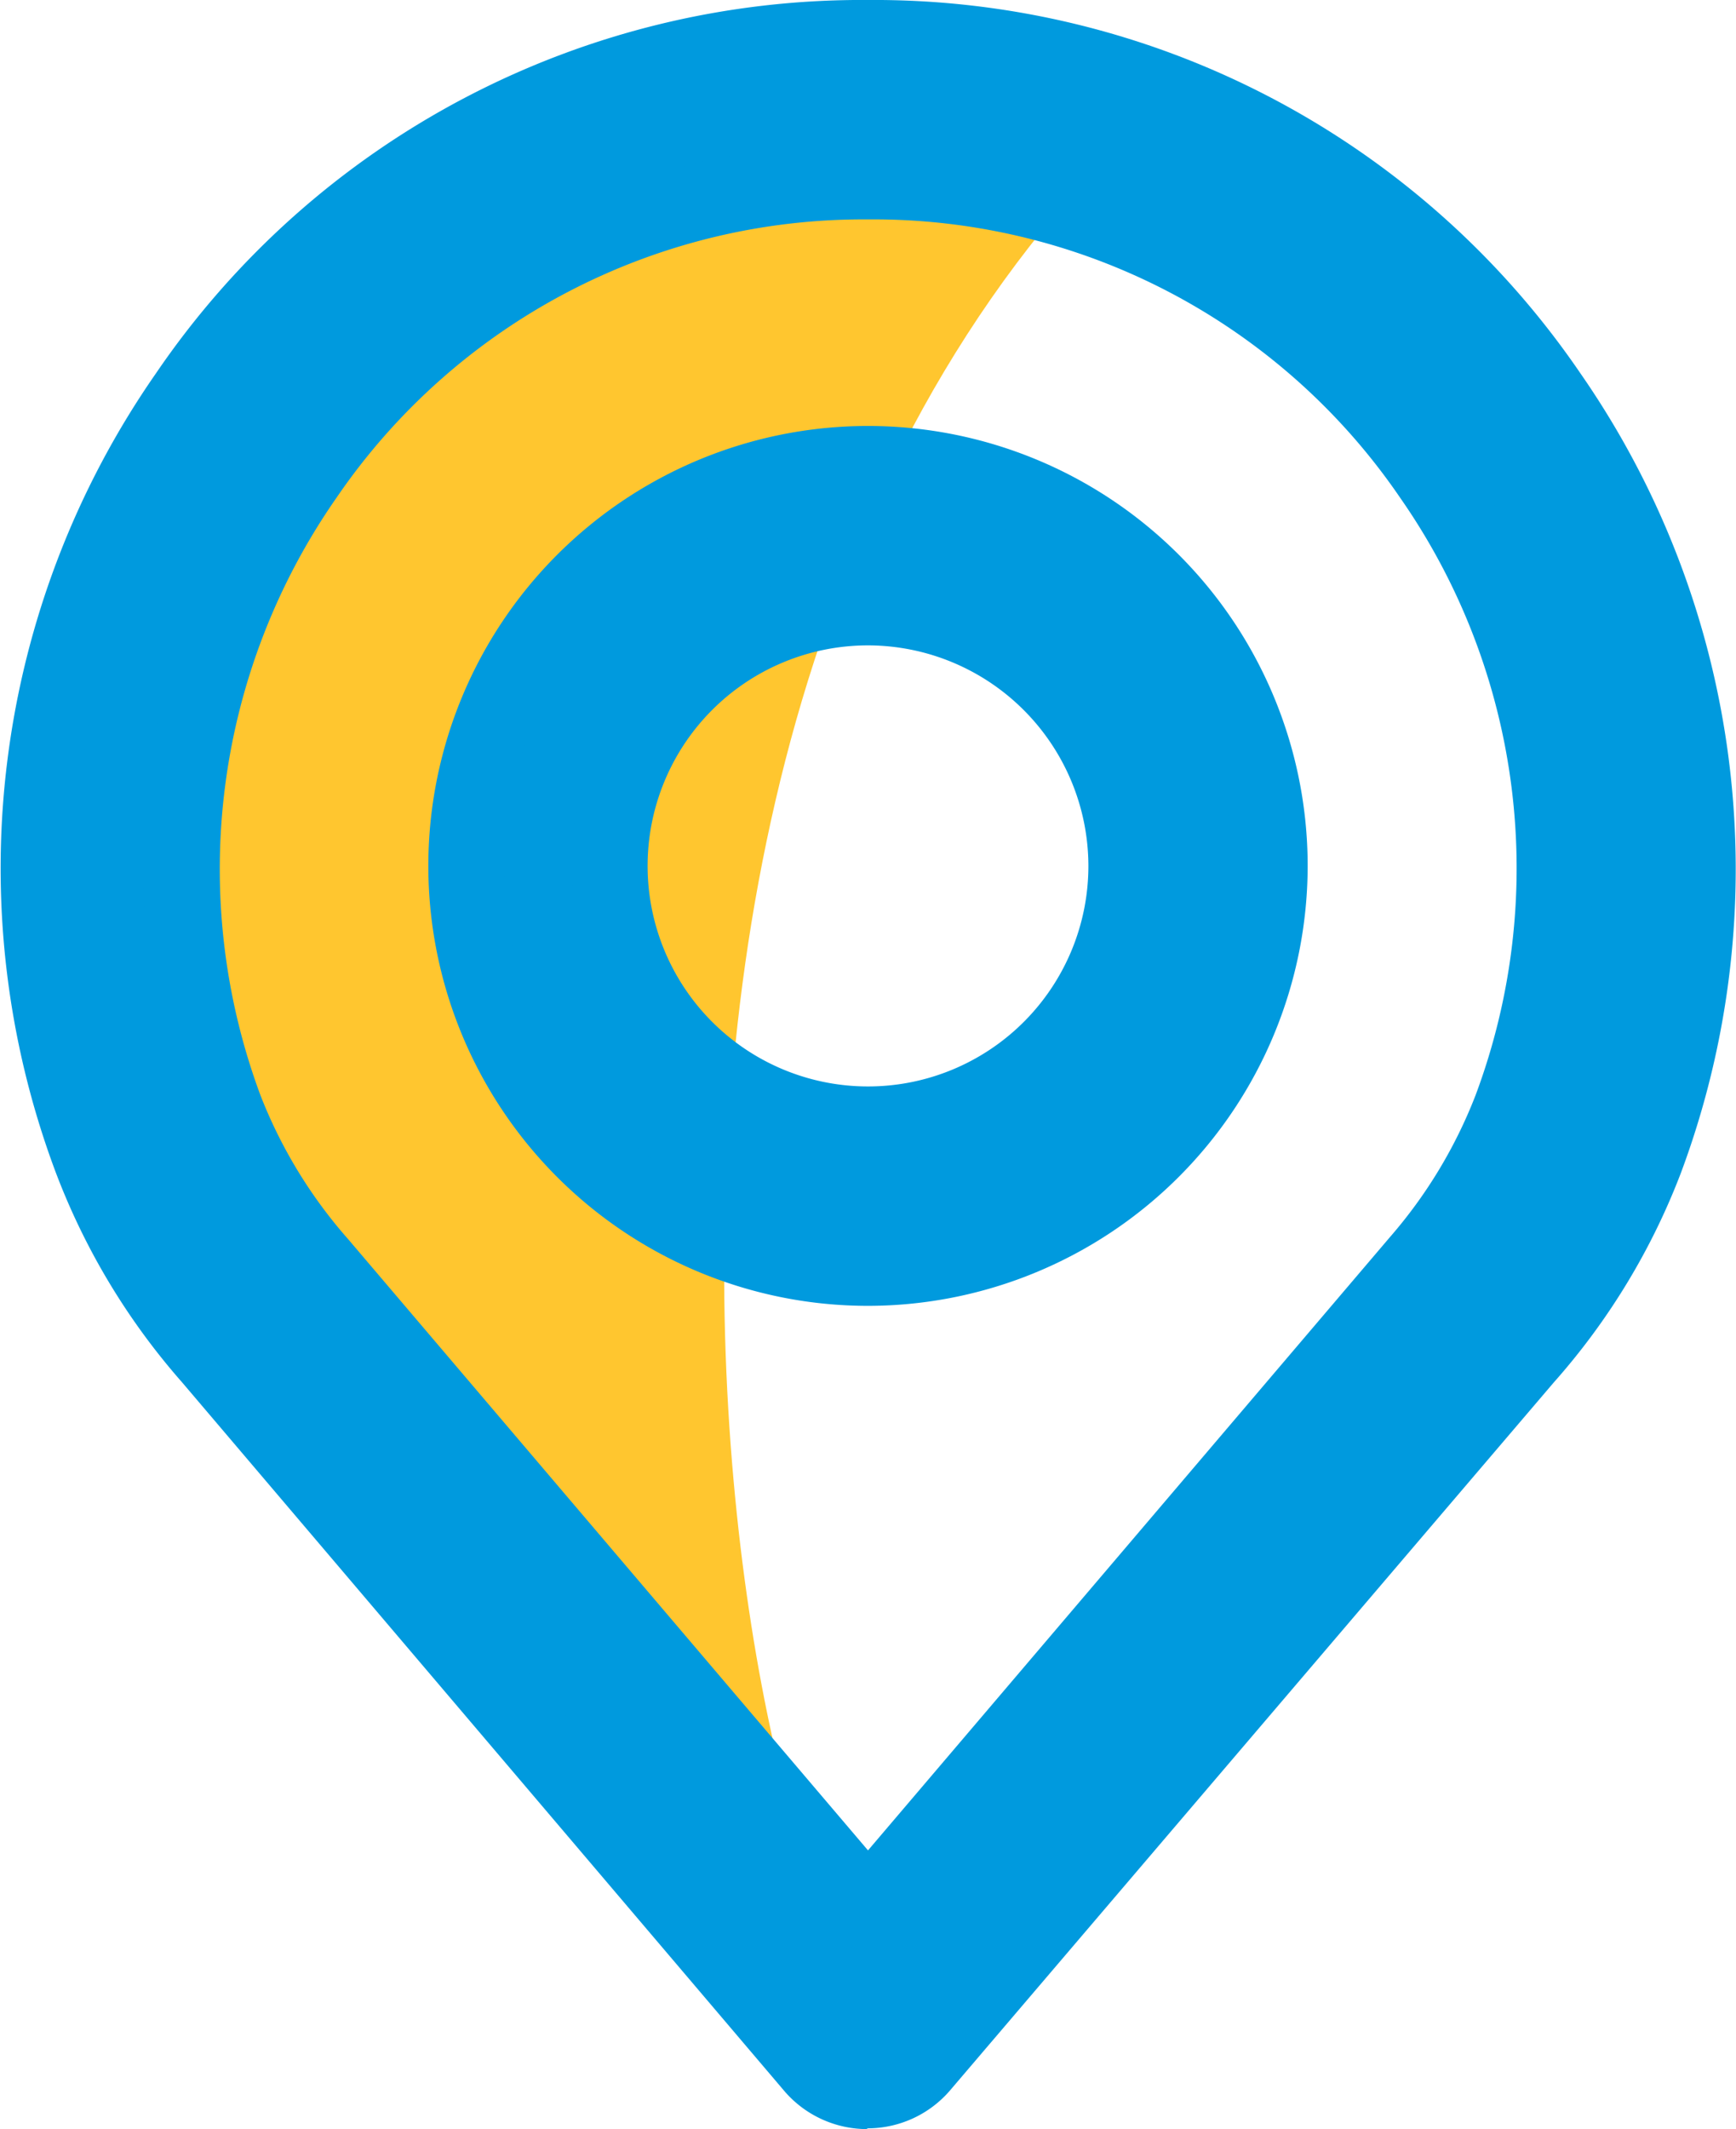
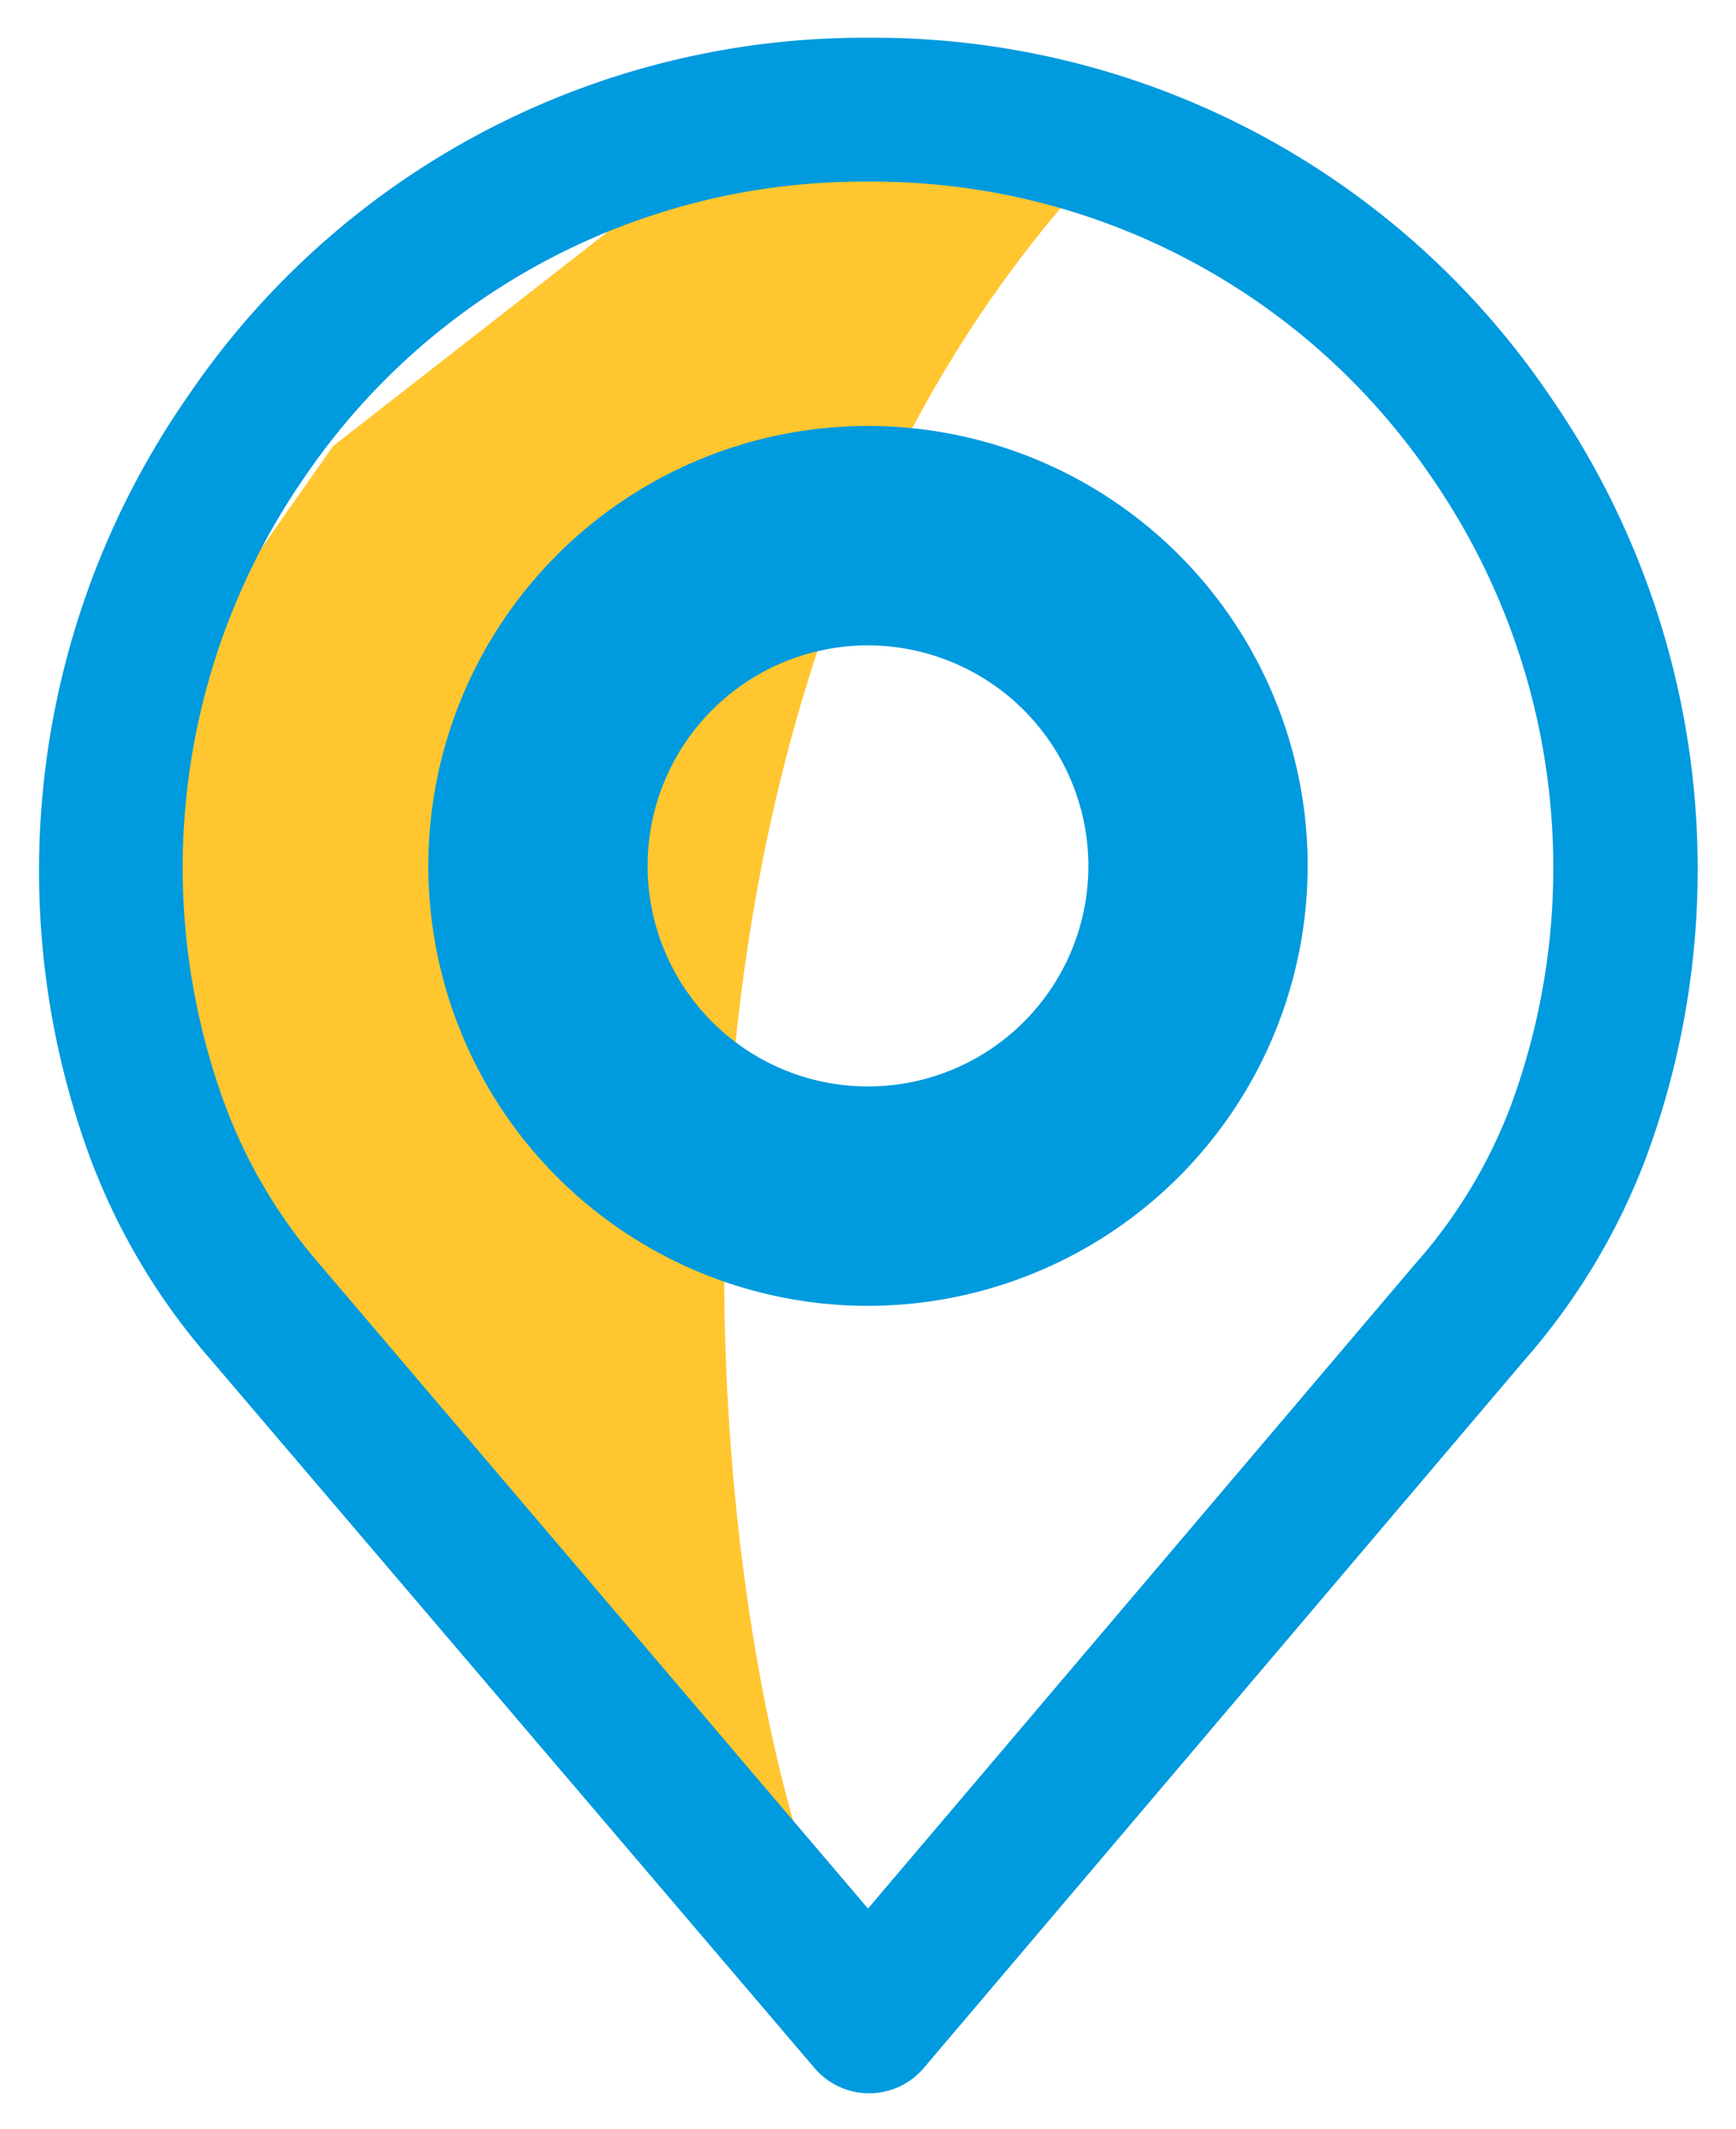
<svg xmlns="http://www.w3.org/2000/svg" viewBox="0 0 46 56.38">
  <defs>
    <style>.cls-1{fill:#ffc62f;}.cls-2{fill:#009ade;}</style>
  </defs>
  <title>map</title>
  <g id="Layer_2" data-name="Layer 2">
    <g id="Layer_1-2" data-name="Layer 1">
      <path class="cls-1" d="M23.72,51.58c-1.63,6.34-11.64-27.7,4.66-46.39,7-8-12.1.81-12.1.81L8.83,11.81,4.07,18.58S2.2,31.66,2.81,31.6s20.91,20,20.91,20" />
      <path class="cls-2" d="M41.05,10.46A21.64,21.64,0,0,0,23,1,21.64,21.64,0,0,0,5,10.46,22,22,0,0,0,2.4,30.69,17.3,17.3,0,0,0,5.58,36l16,18.76a1.9,1.9,0,0,0,2.9,0L40.41,36A17.5,17.5,0,0,0,43.6,30.7a22,22,0,0,0-2.55-20.24M40,29.37a13.55,13.55,0,0,1-2.51,4.11h0L23,50.54,8.47,33.48A13.67,13.67,0,0,1,6,29.36,18.17,18.17,0,0,1,8.08,12.62,17.9,17.9,0,0,1,23,4.81a17.9,17.9,0,0,1,14.92,7.81A18.19,18.19,0,0,1,40,29.37" />
-       <path class="cls-2" d="M23,56.38a2.89,2.89,0,0,1-2.21-1L4.82,36.6A18.1,18.1,0,0,1,1.46,31,22.93,22.93,0,0,1,4.13,9.89,22.62,22.62,0,0,1,23,0,22.65,22.65,0,0,1,41.88,9.89a23,23,0,0,1,2.66,21.17,18.05,18.05,0,0,1-3.37,5.55l-16,18.75a2.88,2.88,0,0,1-2.21,1M23,2A20.66,20.66,0,0,0,5.78,11a21,21,0,0,0-2.44,19.3,16.3,16.3,0,0,0,3,5l16,18.77a.93.93,0,0,0,1.36,0l16-18.76a16.41,16.41,0,0,0,3-4.95A21,21,0,0,0,40.22,11,20.66,20.66,0,0,0,23,2m0,50.08-15.29-18A14.39,14.39,0,0,1,5,29.71,19.17,19.17,0,0,1,7.25,12.05,18.92,18.92,0,0,1,23,3.8a18.89,18.89,0,0,1,15.75,8.25A19.19,19.19,0,0,1,41,29.72a14.47,14.47,0,0,1-2.69,4.41h0ZM23,5.81A16.9,16.9,0,0,0,8.91,13.19,17.18,17.18,0,0,0,6.9,29a12.75,12.75,0,0,0,2.33,3.82L23,49,36.83,32.76A12.72,12.72,0,0,0,39.1,29h0a17.14,17.14,0,0,0-2-15.82A16.89,16.89,0,0,0,23,5.81" />
      <path class="cls-2" d="M23,12.29A10.65,10.65,0,1,0,33.65,22.93,10.65,10.65,0,0,0,23,12.29m0,17.49a6.85,6.85,0,1,1,6.85-6.85A6.85,6.85,0,0,1,23,29.78" />
      <path class="cls-2" d="M23,34.58A11.65,11.65,0,1,1,34.65,22.93,11.66,11.66,0,0,1,23,34.58m0-21.29a9.64,9.64,0,1,0,9.64,9.64A9.66,9.66,0,0,0,23,13.29m0,17.49a7.85,7.85,0,1,1,7.85-7.85A7.86,7.86,0,0,1,23,30.78m0-13.69a5.84,5.84,0,1,0,5.84,5.84A5.85,5.85,0,0,0,23,17.09" />
    </g>
  </g>
</svg>